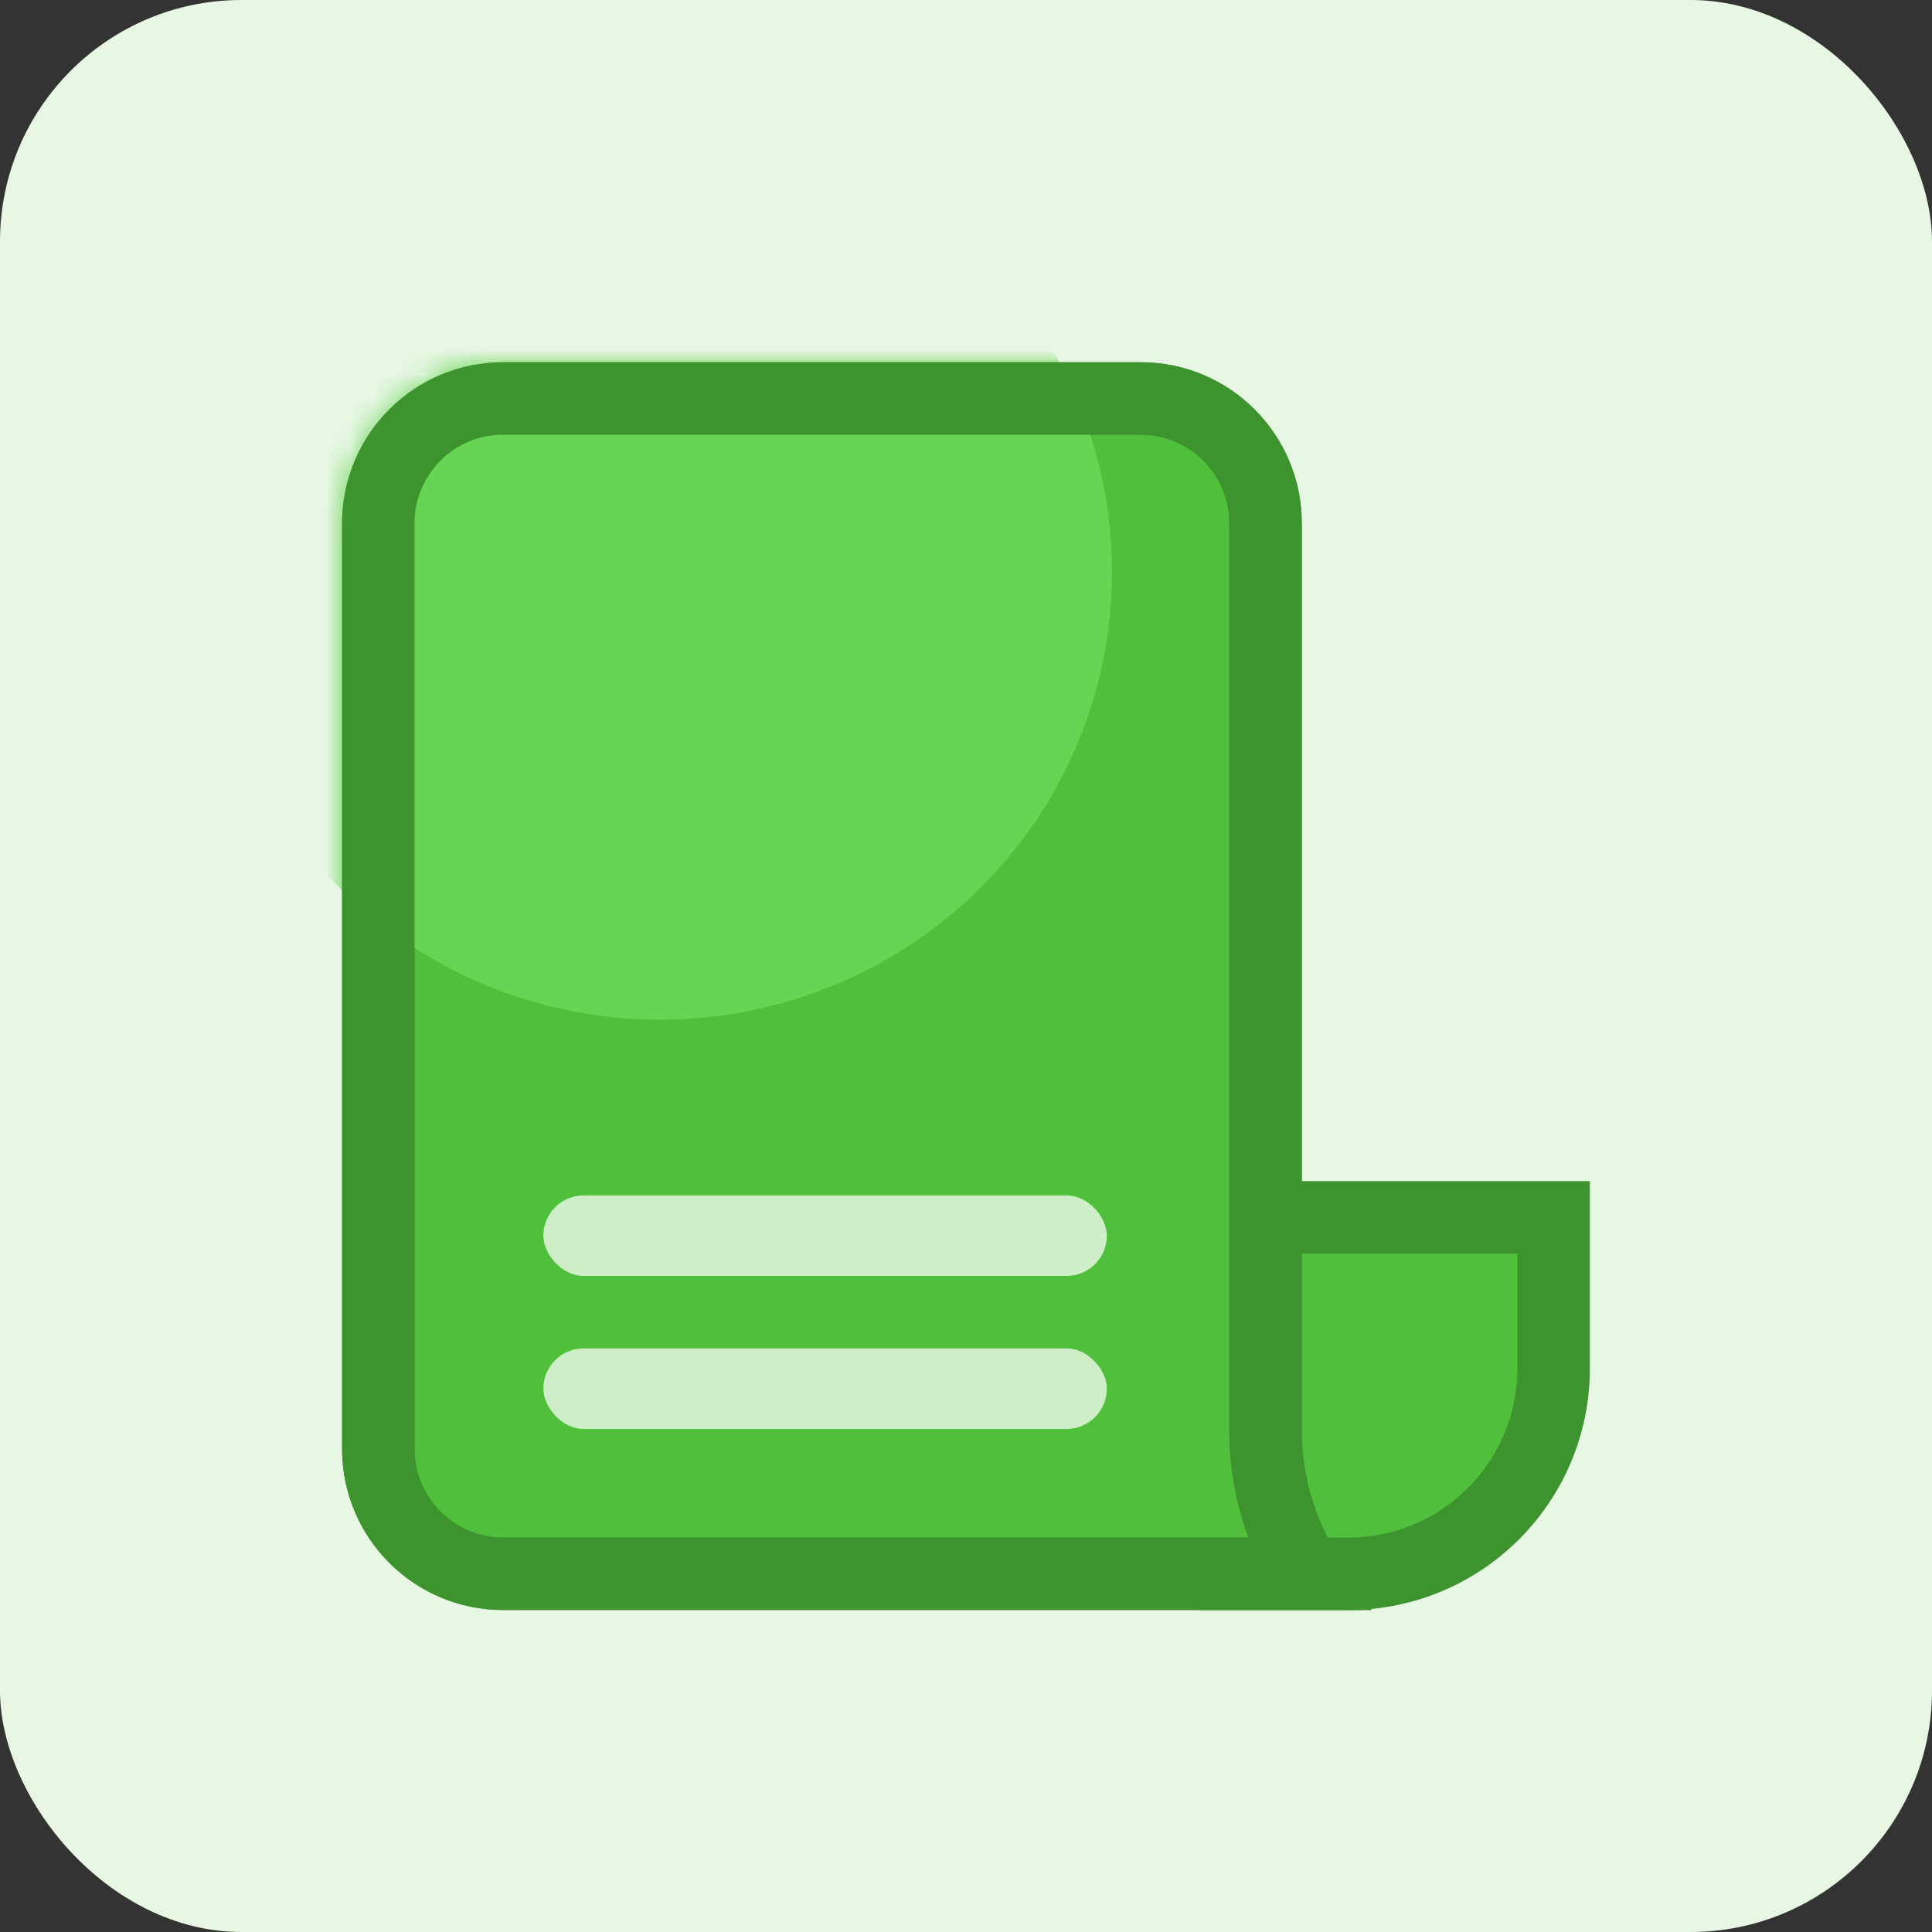
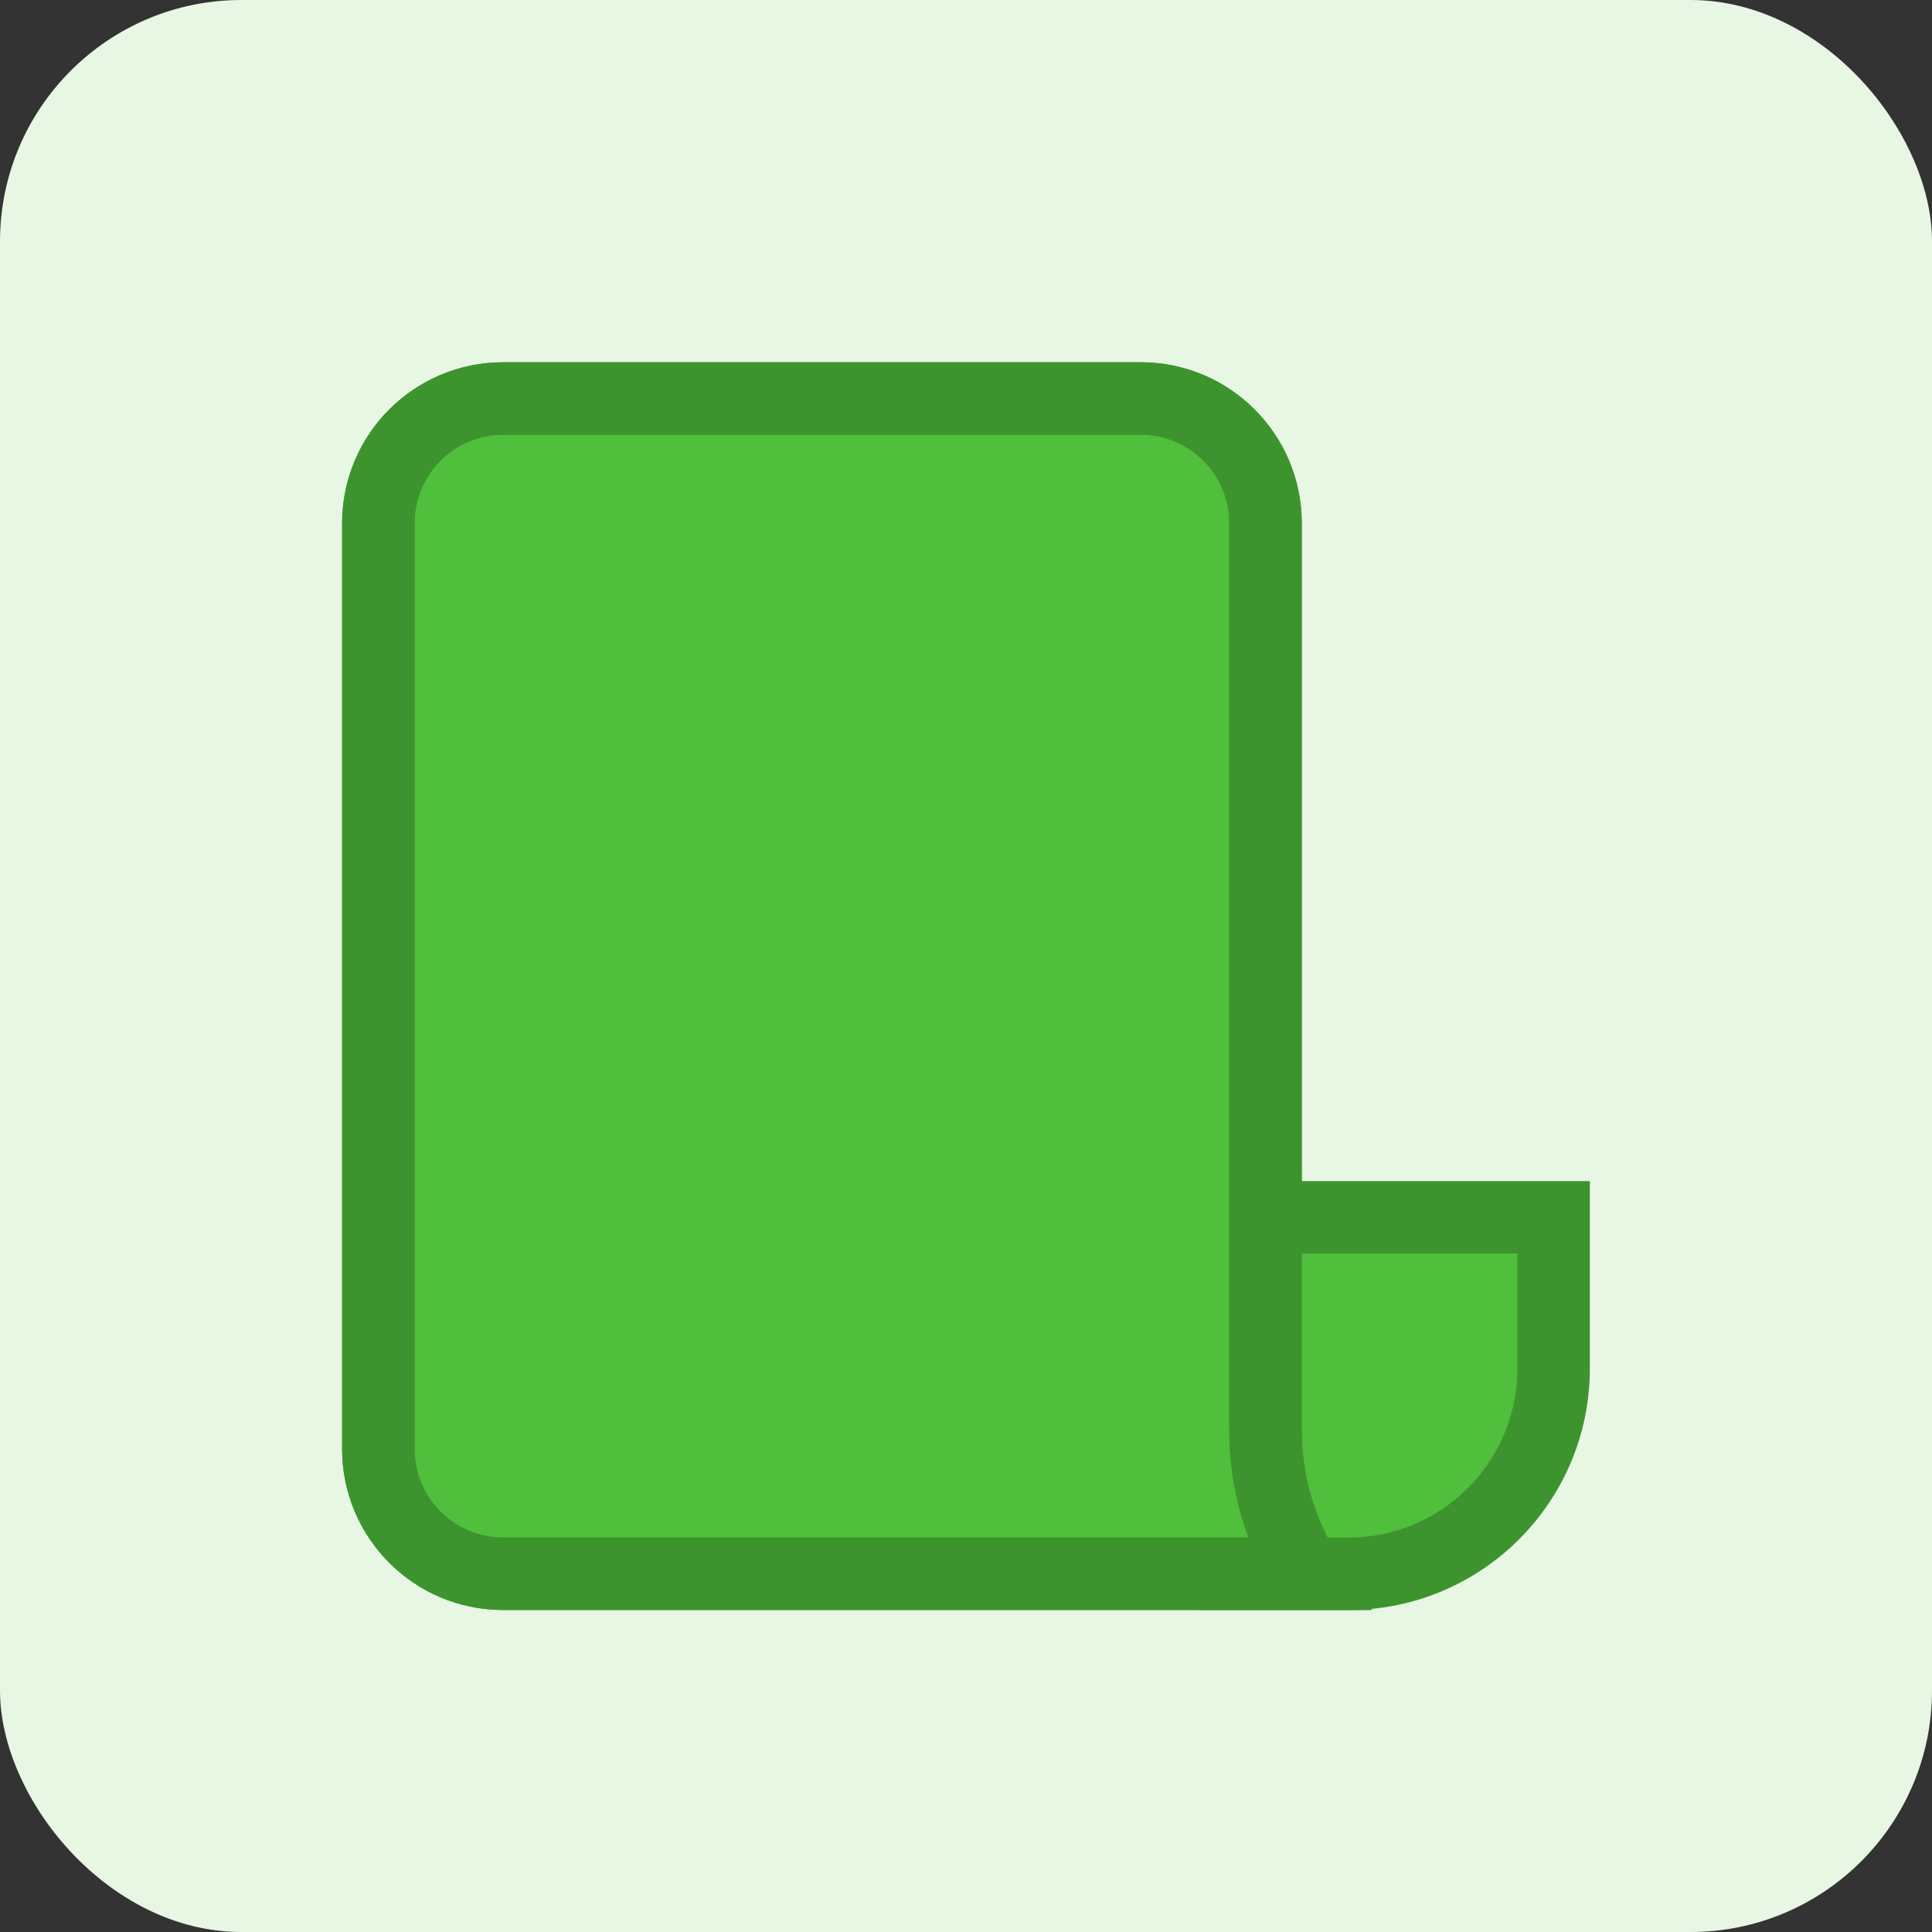
<svg xmlns="http://www.w3.org/2000/svg" fill="none" height="100%" overflow="visible" preserveAspectRatio="none" style="display: block;" viewBox="0 0 80 80" width="100%">
  <rect x="0" y="0" width="80" height="80" fill="#333333" stroke="none" />
  <g id="Icon">
    <rect fill="#E7F7E4" height="80" id="Rectangle 2175" rx="10" width="80" />
    <g id="Group 626216">
      <g id="Group 626212">
        <path d="M64.332 50.406V56.667C64.332 61.361 60.527 65.167 55.833 65.167H51.135V50.406H64.332Z" fill="#50BF3B" id="Rectangle 2422" stroke="#3D942E" stroke-width="3" />
        <path d="M20.834 16.5H47.236C50.089 16.5 52.403 18.814 52.403 21.667V59.245C52.403 61.362 53.003 63.409 54.098 65.167H20.834C17.98 65.167 15.666 62.853 15.666 60V21.667C15.666 18.814 17.98 16.5 20.834 16.5Z" fill="#50BF3B" id="Rectangle 2421" stroke="#3D942E" stroke-width="3" />
      </g>
      <g id="Group 626213">
        <mask height="52" id="mask0_0_28962" maskUnits="userSpaceOnUse" style="mask-type:alpha" width="44" x="14" y="15">
-           <path d="M20.834 16.5H47.236C50.089 16.5 52.403 18.814 52.403 21.667V59.245C52.403 61.362 53.003 63.409 54.098 65.167H20.834C17.98 65.167 15.666 62.853 15.666 60V21.667C15.666 18.814 17.98 16.5 20.834 16.5Z" fill="#098EEF" id="Rectangle 2423" stroke="#0F6DB0" stroke-width="3" />
-         </mask>
+           </mask>
        <g mask="url(#mask0_0_28962)">
          <rect fill="#CEEEC8" height="3.333" id="Rectangle 2177" rx="1.667" width="23.333" x="22.499" y="49.5" />
          <rect fill="#CEEEC8" height="3.333" id="Rectangle 2425" rx="1.667" width="23.333" x="22.499" y="55.835" />
          <ellipse cx="18.7" cy="18.562" fill="#68D453" id="Ellipse 66" rx="18.7" ry="18.562" transform="matrix(0.949 -0.316 0.322 0.947 3.598 12.008)" />
        </g>
      </g>
      <g id="ico">
        <path d="M20.834 16.5H47.236C50.089 16.5 52.403 18.814 52.403 21.667V59.245C52.403 61.362 53.003 63.409 54.098 65.167H20.834C17.98 65.167 15.666 62.853 15.666 60V21.667C15.666 18.814 17.98 16.5 20.834 16.5Z" id="Rectangle 2423_2" stroke="#3D942E" stroke-width="3" />
      </g>
    </g>
  </g>
</svg>